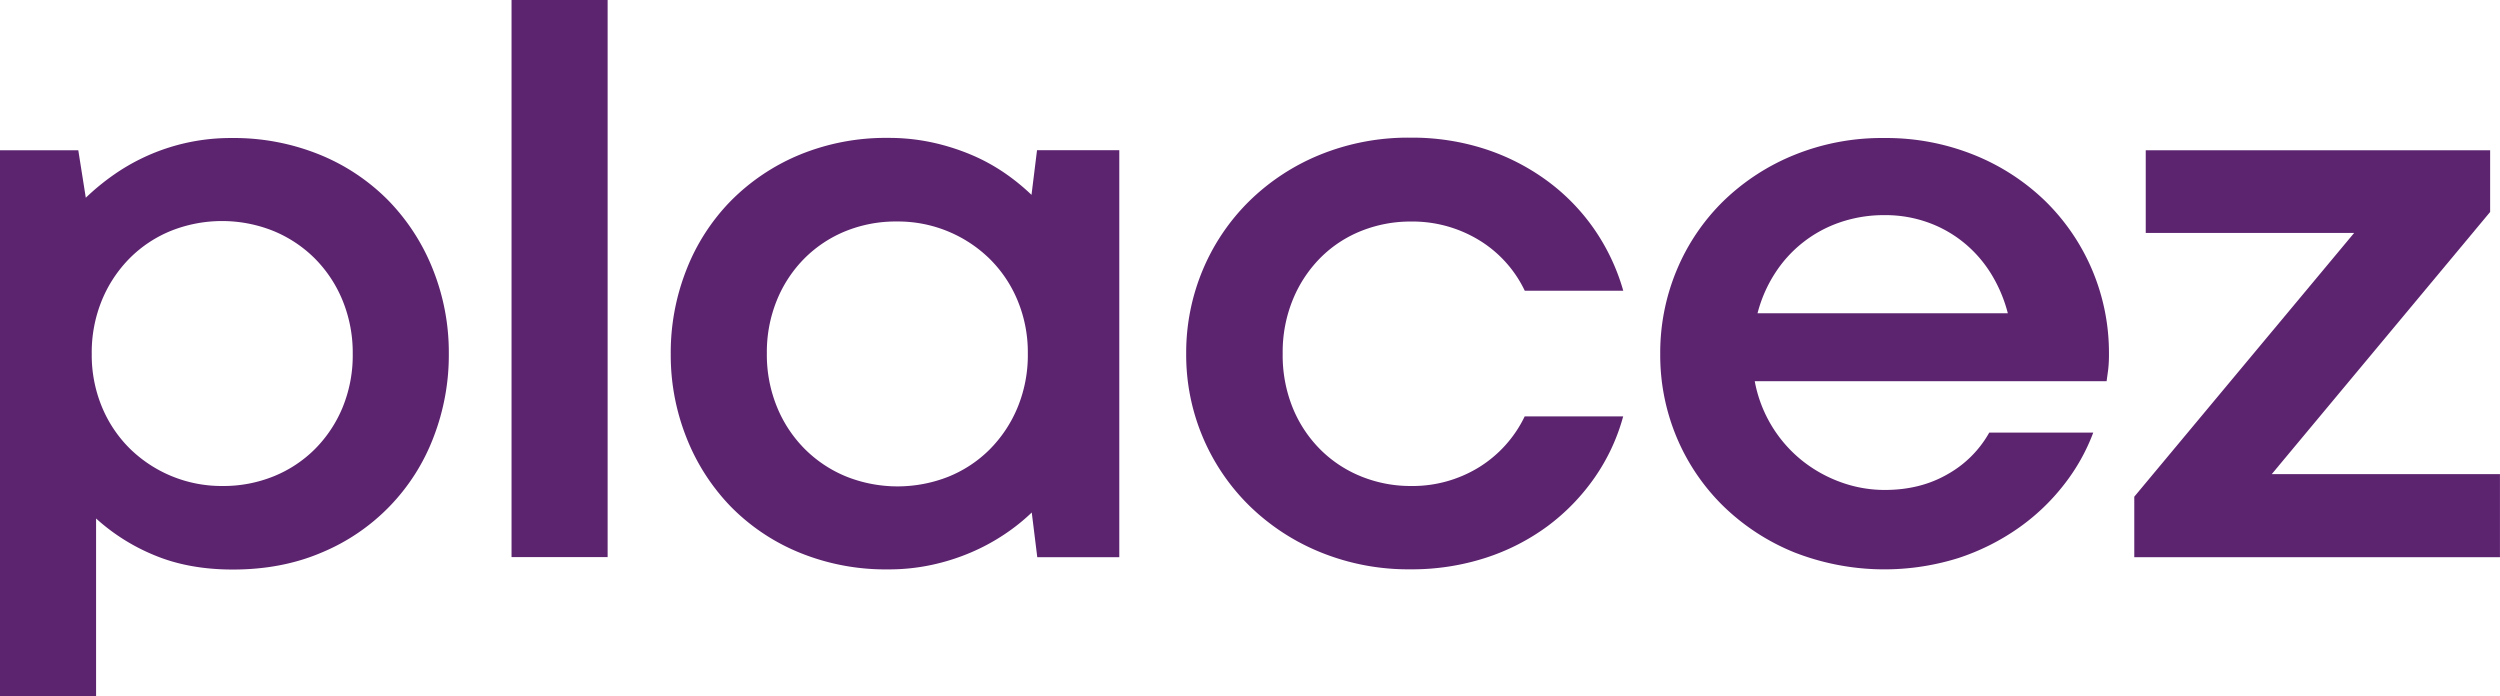
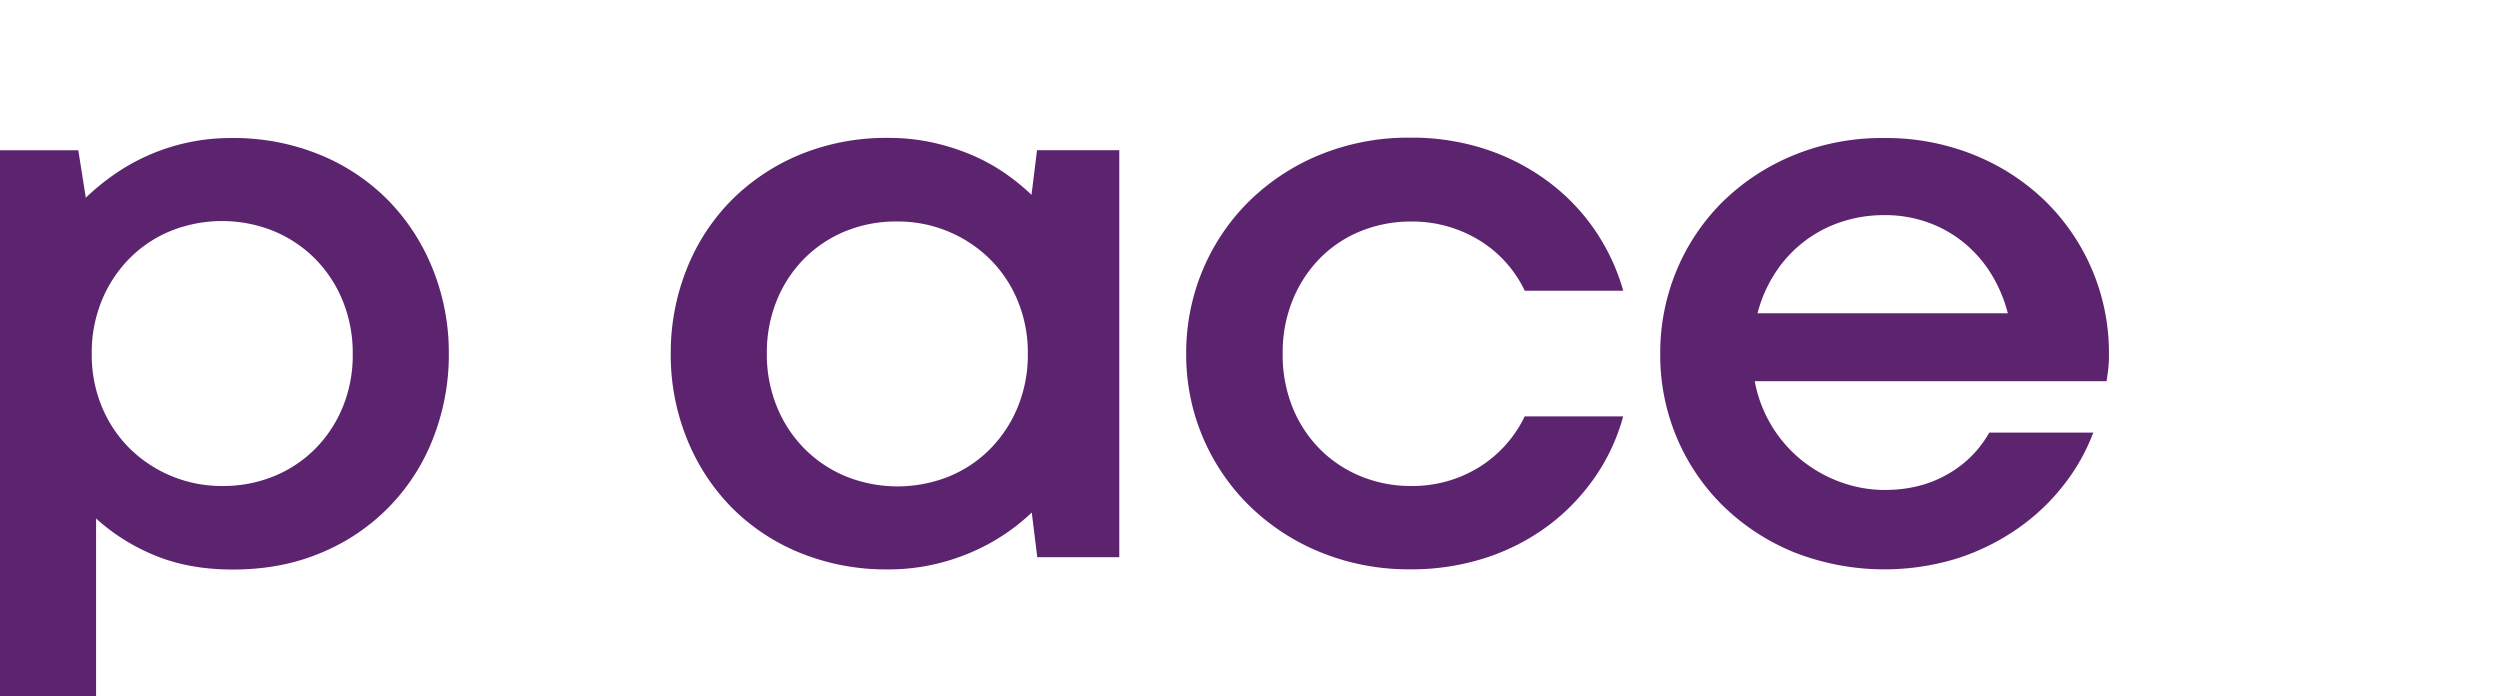
<svg xmlns="http://www.w3.org/2000/svg" id="PZ" viewBox="0 0 1018.68 283.75">
  <path d="M951.22,1010.91a92.93,92.93,0,0,1-6.28,34.24A82.61,82.61,0,0,1,899.42,1092q-16.2,6.93-36.18,6.93-18,0-31.9-5.8a81.23,81.23,0,0,1-23.85-15v72.51H768.34V928.09h31.9l3.06,19.34a95.21,95.21,0,0,1,11.28-9.27,83,83,0,0,1,48-15.06,92.84,92.84,0,0,1,36.17,6.84,83.42,83.42,0,0,1,28,18.78,85.24,85.24,0,0,1,18,27.95A91.1,91.1,0,0,1,951.22,1010.91Zm-39.15.17a56.19,56.19,0,0,0-4.19-21.92A52.4,52.4,0,0,0,896.44,972a51.73,51.73,0,0,0-16.92-11.12,56.24,56.24,0,0,0-41.41,0A50.67,50.67,0,0,0,821.27,972a53,53,0,0,0-11.36,17.08,56,56,0,0,0-4.19,22,55.15,55.15,0,0,0,4.19,21.67,51.65,51.65,0,0,0,11.44,17,53.39,53.39,0,0,0,37.71,15.14,54.44,54.44,0,0,0,20.78-3.94,50.67,50.67,0,0,0,16.84-11.12,52.29,52.29,0,0,0,11.28-17A55.83,55.83,0,0,0,912.07,1011.08Z" transform="translate(-768.34 -866.86)" fill="#5c236f" />
-   <path d="M976.78,866.86h39.15v227H976.78Z" transform="translate(-768.34 -866.86)" fill="#5c236f" />
  <path d="M1041.65,1011.08a91.86,91.86,0,0,1,6.37-34.25,83.48,83.48,0,0,1,18-28,85.41,85.41,0,0,1,28-18.85,92.21,92.21,0,0,1,36.34-6.93,83.39,83.39,0,0,1,17.8,1.85,90.53,90.53,0,0,1,15.87,5,77.18,77.18,0,0,1,13.62,7.42,86.74,86.74,0,0,1,11,8.94l2.25-18.21h33.52V1093.9H1191l-2.25-18.21a80.36,80.36,0,0,1-11.28,9,83.5,83.5,0,0,1-13.62,7.33,87.56,87.56,0,0,1-15.79,5,83.42,83.42,0,0,1-17.81,1.85,92.66,92.66,0,0,1-36.17-6.85,83.45,83.45,0,0,1-28-18.77,85.11,85.11,0,0,1-18-28A90.87,90.87,0,0,1,1041.65,1011.08Zm39.16-.17a56,56,0,0,0,4.19,21.92,52.09,52.09,0,0,0,11.44,17.16,51.43,51.43,0,0,0,16.91,11.12,56.4,56.4,0,0,0,41.42,0A50.57,50.57,0,0,0,1171.6,1050a53,53,0,0,0,11.36-17.08,55.84,55.84,0,0,0,4.19-22,55,55,0,0,0-4.19-21.67,51.49,51.49,0,0,0-11.44-17,53.39,53.39,0,0,0-37.7-15.14A54.53,54.53,0,0,0,1113,961a50.77,50.77,0,0,0-16.84,11.12,51.94,51.94,0,0,0-11.27,17.08A56,56,0,0,0,1080.81,1010.91Z" transform="translate(-768.34 -866.86)" fill="#5c236f" />
  <path d="M1291,1010.91a56.83,56.83,0,0,0,4.27,22.56,51.51,51.51,0,0,0,11.52,17,50.08,50.08,0,0,0,16.68,10.72,53.44,53.44,0,0,0,19.74,3.7,51.68,51.68,0,0,0,27.55-7.49,49.61,49.61,0,0,0,18.85-20.87h40.13a80.57,80.57,0,0,1-11.61,24.9,85.53,85.53,0,0,1-19.09,19.74,88.08,88.08,0,0,1-25.38,13,97.39,97.39,0,0,1-30.61,4.67,94.77,94.77,0,0,1-36.58-6.93,89.59,89.59,0,0,1-28.92-18.85,86.1,86.1,0,0,1-25.87-62,87.21,87.21,0,0,1,6.77-34.25,85.9,85.9,0,0,1,18.93-28,89.21,89.21,0,0,1,28.93-18.94,95.37,95.37,0,0,1,36.74-6.92,96.37,96.37,0,0,1,30.53,4.67,89.61,89.61,0,0,1,25.3,13A83.22,83.22,0,0,1,1418,960.32a84.76,84.76,0,0,1,11.77,25h-40.13a48.6,48.6,0,0,0-18.77-20.7,52.11,52.11,0,0,0-27.63-7.49,53.86,53.86,0,0,0-19.9,3.7,49.15,49.15,0,0,0-16.6,10.72,52.09,52.09,0,0,0-11.44,17A56.36,56.36,0,0,0,1291,1010.91Z" transform="translate(-768.34 -866.86)" fill="#5c236f" />
  <path d="M1444.84,1011.08a87.21,87.21,0,0,1,6.76-34.25,85.22,85.22,0,0,1,18.94-28A89.87,89.87,0,0,1,1499.46,930,94.8,94.8,0,0,1,1536,923.1a95.84,95.84,0,0,1,36.82,6.93,89.69,89.69,0,0,1,29,18.85,86.51,86.51,0,0,1,25.86,62.2,52,52,0,0,1-.32,6.44c-.22,1.61-.43,3.17-.64,4.67H1483.35a54,54,0,0,0,19.25,32.31,55.46,55.46,0,0,0,15.87,8.86,52.22,52.22,0,0,0,17.89,3.14q14.51,0,25.62-6.44a44.2,44.2,0,0,0,16.92-16.92h42.38a79.49,79.49,0,0,1-11.77,21,86,86,0,0,1-18.61,17.8,92.84,92.84,0,0,1-24.65,12.33,100.77,100.77,0,0,1-66.79-2.34,89.7,89.7,0,0,1-28.92-18.85,85.4,85.4,0,0,1-18.94-27.87A86.59,86.59,0,0,1,1444.84,1011.08Zm91.52-56.56a55.09,55.09,0,0,0-18.45,3,51,51,0,0,0-26.51,21,55.48,55.48,0,0,0-6.92,16h102a58.31,58.31,0,0,0-6.76-16,50.78,50.78,0,0,0-11-12.65,49.48,49.48,0,0,0-14.58-8.3A51.36,51.36,0,0,0,1536.36,954.52Z" transform="translate(-768.34 -866.86)" fill="#5c236f" />
-   <path d="M1638,1069.24l89.59-107.47h-84.92V928.09H1783v25.14l-89,106.83h93v33.84H1638Z" transform="translate(-768.34 -866.86)" fill="#5c236f" />
</svg>